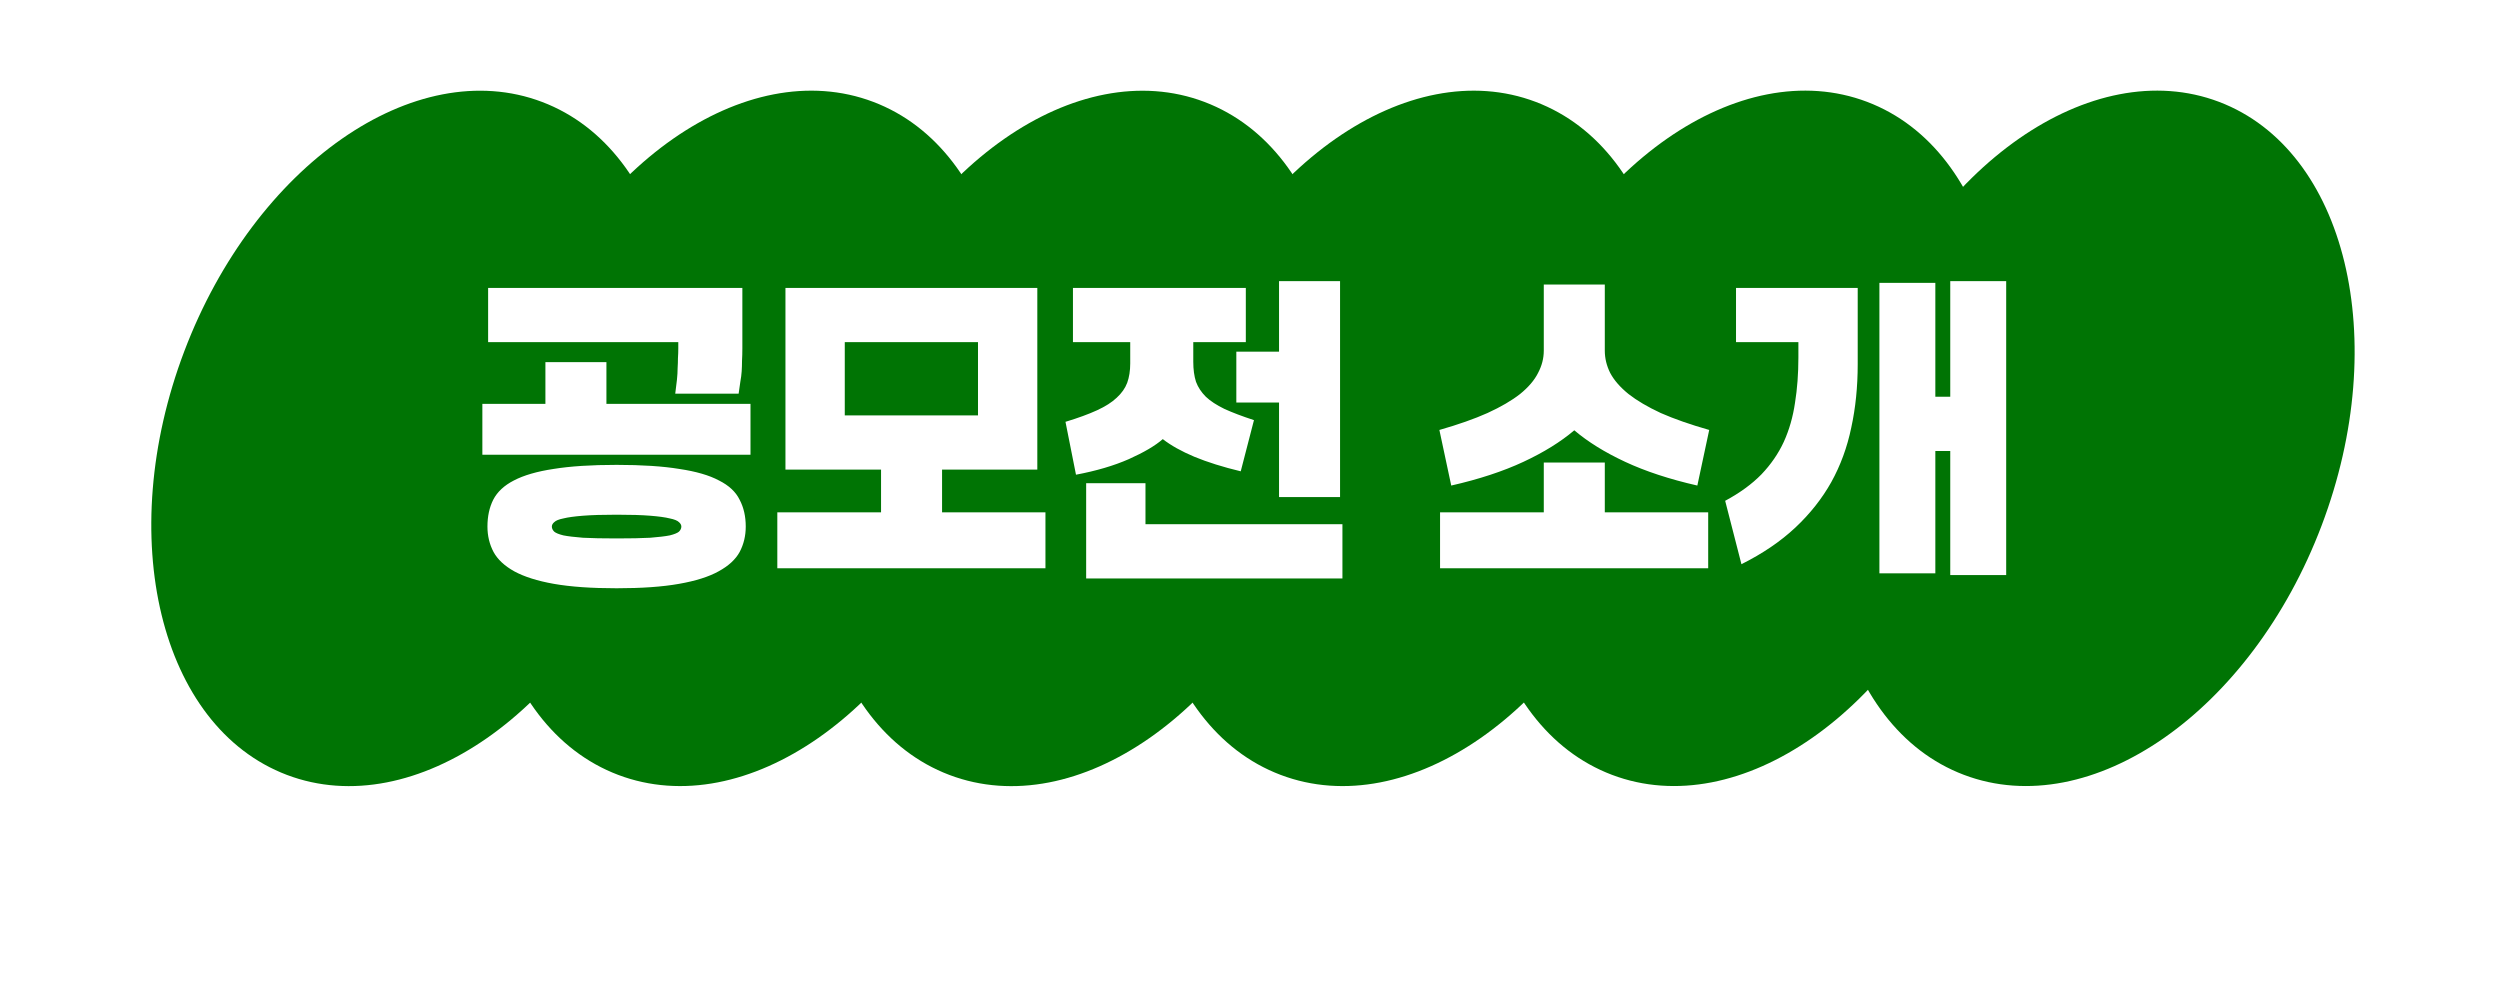
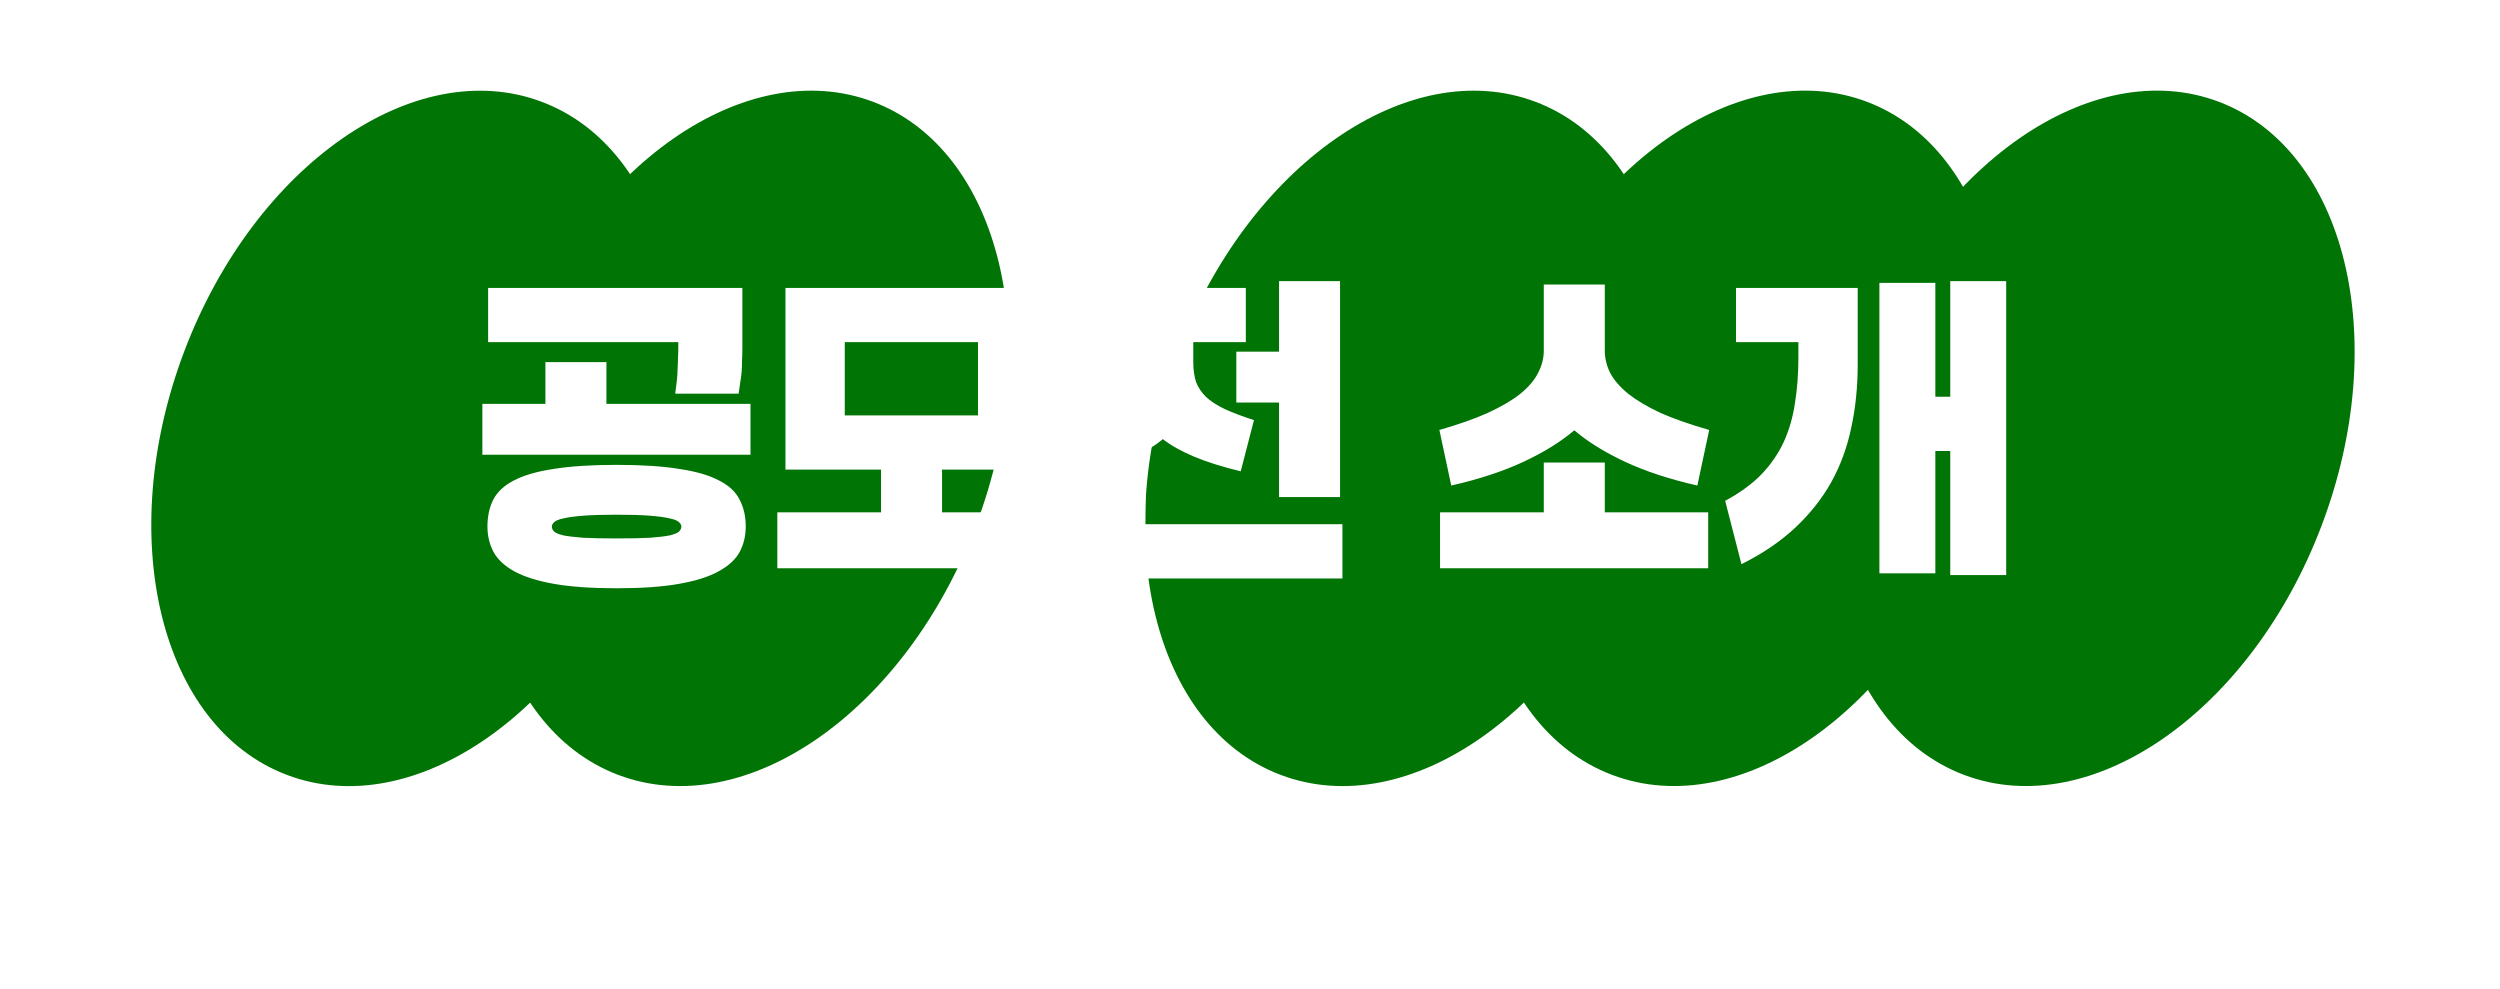
<svg xmlns="http://www.w3.org/2000/svg" width="177" height="70" viewBox="0 0 177 70" fill="none">
  <g filter="url(#filter0_d_189_216)">
    <path d="M45.642 37.217C50.629 24.059 47.377 10.627 38.377 7.216C29.377 3.804 18.038 11.705 13.05 24.863C8.063 38.02 11.315 51.452 20.315 54.864C29.315 58.275 40.654 50.374 45.642 37.217Z" fill="#007404" stroke="white" stroke-width="12" />
    <path d="M69.093 37.214C74.08 24.056 70.828 10.624 61.828 7.213C52.828 3.801 41.489 11.702 36.502 24.86C31.514 38.017 34.767 51.449 43.766 54.861C52.766 58.272 64.105 50.371 69.093 37.214Z" fill="#007404" stroke="white" stroke-width="12" />
-     <path d="M92.542 37.218C97.529 24.061 94.277 10.629 85.277 7.217C76.277 3.806 64.938 11.707 59.951 24.864C54.963 38.022 58.216 51.454 67.216 54.865C76.215 58.277 87.554 50.376 92.542 37.218Z" fill="#007404" stroke="white" stroke-width="12" />
-     <path d="M115.993 37.214C120.981 24.057 117.728 10.625 108.728 7.213C99.728 3.802 88.389 11.703 83.402 24.86C78.414 38.018 81.667 51.45 90.667 54.861C99.666 58.273 111.006 50.372 115.993 37.214Z" fill="#007404" stroke="white" stroke-width="12" />
    <path d="M139.454 37.211C144.442 24.054 141.189 10.622 132.189 7.21C123.189 3.799 111.85 11.7 106.863 24.857C101.875 38.015 105.128 51.447 114.128 54.858C123.127 58.27 134.466 50.369 139.454 37.211Z" fill="#007404" stroke="white" stroke-width="12" />
-     <path d="M164.37 37.211C169.358 24.054 166.105 10.622 157.105 7.21C148.105 3.799 136.766 11.7 131.779 24.857C126.791 38.015 130.044 51.447 139.044 54.858C148.043 58.27 159.382 50.369 164.37 37.211Z" fill="#007404" stroke="white" stroke-width="12" />
    <path d="M34.559 24.225V20.385H52.559V24.657C52.559 24.977 52.551 25.273 52.535 25.545C52.535 25.801 52.527 26.049 52.511 26.289C52.495 26.529 52.463 26.777 52.415 27.033C52.383 27.273 52.343 27.553 52.295 27.873H47.807C47.855 27.505 47.895 27.177 47.927 26.889C47.959 26.585 47.975 26.313 47.975 26.073C47.991 25.817 47.999 25.577 47.999 25.353C48.015 25.129 48.023 24.897 48.023 24.657V24.225H34.559ZM42.935 25.641V28.593H53.135V32.193H34.151V28.593H38.615V25.641H42.935ZM43.655 41.649C41.879 41.649 40.399 41.545 39.215 41.337C38.047 41.129 37.111 40.833 36.407 40.449C35.719 40.065 35.231 39.609 34.943 39.081C34.655 38.537 34.511 37.937 34.511 37.281C34.511 36.561 34.647 35.929 34.919 35.385C35.207 34.825 35.695 34.369 36.383 34.017C37.087 33.649 38.023 33.377 39.191 33.201C40.375 33.009 41.863 32.913 43.655 32.913C45.447 32.913 46.927 33.009 48.095 33.201C49.279 33.377 50.215 33.649 50.903 34.017C51.607 34.369 52.095 34.825 52.367 35.385C52.655 35.929 52.799 36.561 52.799 37.281C52.799 37.937 52.655 38.537 52.367 39.081C52.079 39.609 51.583 40.065 50.879 40.449C50.191 40.833 49.255 41.129 48.071 41.337C46.903 41.545 45.431 41.649 43.655 41.649ZM43.655 38.121C44.647 38.121 45.439 38.105 46.031 38.073C46.639 38.025 47.103 37.969 47.423 37.905C47.743 37.825 47.959 37.737 48.071 37.641C48.183 37.529 48.239 37.409 48.239 37.281C48.239 37.169 48.183 37.065 48.071 36.969C47.959 36.857 47.743 36.769 47.423 36.705C47.103 36.625 46.639 36.561 46.031 36.513C45.439 36.465 44.647 36.441 43.655 36.441C42.679 36.441 41.887 36.465 41.279 36.513C40.671 36.561 40.207 36.625 39.887 36.705C39.567 36.769 39.351 36.857 39.239 36.969C39.127 37.065 39.071 37.169 39.071 37.281C39.071 37.409 39.127 37.529 39.239 37.641C39.351 37.737 39.567 37.825 39.887 37.905C40.207 37.969 40.671 38.025 41.279 38.073C41.887 38.105 42.679 38.121 43.655 38.121ZM73.442 20.385V33.249H66.698V36.273H74.018V40.233H55.034V36.273H62.378V33.249H55.61V20.385H73.442ZM69.242 29.409V24.225H59.81V29.409H69.242ZM94.876 19.905V35.193H90.556V28.497H87.532V24.897H90.556V19.905H94.876ZM88.204 24.225H84.484V25.617C84.484 26.161 84.549 26.633 84.677 27.033C84.82 27.417 85.052 27.769 85.373 28.089C85.692 28.393 86.132 28.681 86.692 28.953C87.252 29.209 87.948 29.473 88.781 29.745L87.844 33.369C86.581 33.065 85.484 32.721 84.556 32.337C83.644 31.953 82.9 31.537 82.325 31.089C81.796 31.553 80.996 32.025 79.924 32.505C78.868 32.969 77.621 33.337 76.18 33.609L75.436 29.865C76.332 29.593 77.076 29.321 77.668 29.049C78.26 28.777 78.725 28.481 79.061 28.161C79.412 27.841 79.66 27.489 79.805 27.105C79.948 26.705 80.02 26.249 80.02 25.737V24.225H75.965V20.385H88.204V24.225ZM95.044 37.113V40.953H76.9V34.209H81.1V37.113H95.044ZM109.3 20.145H113.62V24.825C113.62 25.369 113.748 25.897 114.004 26.409C114.276 26.921 114.708 27.417 115.3 27.897C115.892 28.361 116.652 28.809 117.58 29.241C118.524 29.657 119.668 30.057 121.012 30.441L120.172 34.377C118.204 33.929 116.5 33.369 115.06 32.697C113.62 32.025 112.42 31.281 111.46 30.465C110.5 31.281 109.3 32.025 107.86 32.697C106.42 33.369 104.716 33.929 102.748 34.377L101.908 30.441C103.252 30.057 104.388 29.657 105.316 29.241C106.26 28.809 107.028 28.361 107.62 27.897C108.212 27.417 108.636 26.921 108.892 26.409C109.164 25.897 109.3 25.369 109.3 24.825V20.145ZM101.956 36.273H109.3V32.745H113.62V36.273H120.94V40.233H101.956V36.273ZM137.022 31.929V40.593H133.062V20.025H137.022V28.089H138.078V19.905H142.038V40.713H138.078V31.929H137.022ZM122.142 35.457C123.182 34.897 124.038 34.273 124.71 33.585C125.382 32.881 125.91 32.113 126.294 31.281C126.678 30.433 126.942 29.513 127.086 28.521C127.246 27.529 127.326 26.457 127.326 25.305V24.225H122.91V20.385H131.526V25.785C131.526 27.385 131.374 28.881 131.07 30.273C130.782 31.665 130.31 32.953 129.654 34.137C128.998 35.305 128.15 36.377 127.11 37.353C126.07 38.329 124.798 39.193 123.294 39.945L122.142 35.457Z" fill="white" />
    <path d="M34.559 24.225H28.559V30.225H34.559V24.225ZM34.559 20.385V14.385H28.559V20.385H34.559ZM52.559 20.385H58.559V14.385H52.559V20.385ZM52.535 25.545L46.545 25.193L46.535 25.369V25.545H52.535ZM52.511 26.289L46.524 25.89L46.524 25.89L52.511 26.289ZM52.415 27.033L46.518 25.927L46.488 26.083L46.468 26.24L52.415 27.033ZM52.295 27.873V33.873H57.462L58.228 28.763L52.295 27.873ZM47.807 27.873L41.857 27.097L40.973 33.873H47.807V27.873ZM47.927 26.889L53.89 27.552L53.892 27.535L53.894 27.517L47.927 26.889ZM47.975 26.073L41.986 25.699L41.975 25.886V26.073H47.975ZM47.999 25.353L42.014 24.926L41.999 25.139V25.353H47.999ZM48.023 24.225H54.023V18.225H48.023V24.225ZM42.935 25.641H48.935V19.641H42.935V25.641ZM42.935 28.593H36.935V34.593H42.935V28.593ZM53.135 28.593H59.135V22.593H53.135V28.593ZM53.135 32.193V38.193H59.135V32.193H53.135ZM34.151 32.193H28.151V38.193H34.151V32.193ZM34.151 28.593V22.593H28.151V28.593H34.151ZM38.615 28.593V34.593H44.615V28.593H38.615ZM38.615 25.641V19.641H32.615V25.641H38.615ZM39.215 41.337L38.163 47.244L38.177 47.247L39.215 41.337ZM36.407 40.449L33.483 45.688L33.508 45.703L33.534 45.717L36.407 40.449ZM34.943 39.081L29.64 41.889L29.658 41.922L29.675 41.954L34.943 39.081ZM34.919 35.385L29.583 32.641L29.567 32.672L29.552 32.702L34.919 35.385ZM36.383 34.017L39.116 39.359L39.139 39.347L39.162 39.335L36.383 34.017ZM39.191 33.201L40.085 39.134L40.118 39.129L40.151 39.124L39.191 33.201ZM48.095 33.201L47.122 39.122L47.167 39.129L47.213 39.136L48.095 33.201ZM50.903 34.017L48.073 39.308L48.146 39.347L48.22 39.384L50.903 34.017ZM52.367 35.385L46.97 38.007L47.015 38.1L47.064 38.193L52.367 35.385ZM52.367 39.081L57.634 41.954L57.652 41.922L57.67 41.889L52.367 39.081ZM50.879 40.449L48.006 35.182L47.98 35.196L47.955 35.21L50.879 40.449ZM48.071 41.337L47.033 35.428L47.019 35.43L48.071 41.337ZM46.031 38.073L46.355 44.065L46.429 44.06L46.503 44.055L46.031 38.073ZM47.423 37.905L48.599 43.789L48.739 43.761L48.878 43.726L47.423 37.905ZM48.071 37.641L51.976 42.197L52.151 42.047L52.313 41.884L48.071 37.641ZM48.071 36.969L43.828 41.212L43.991 41.375L44.166 41.525L48.071 36.969ZM47.423 36.705L45.968 42.526L46.106 42.561L46.246 42.589L47.423 36.705ZM46.031 36.513L45.546 42.494L45.559 42.495L46.031 36.513ZM41.279 36.513L41.751 42.495L41.751 42.495L41.279 36.513ZM39.887 36.705L41.063 42.589L41.203 42.561L41.342 42.526L39.887 36.705ZM39.239 36.969L43.144 41.525L43.319 41.375L43.481 41.212L39.239 36.969ZM39.239 37.641L34.996 41.884L35.159 42.047L35.334 42.197L39.239 37.641ZM39.887 37.905L38.432 43.726L38.57 43.761L38.71 43.789L39.887 37.905ZM41.279 38.073L40.807 44.055L40.885 44.061L40.964 44.065L41.279 38.073ZM34.559 24.225H40.559V20.385H34.559H28.559V24.225H34.559ZM34.559 20.385V26.385H52.559V20.385V14.385H34.559V20.385ZM52.559 20.385H46.559V24.657H52.559H58.559V20.385H52.559ZM52.559 24.657H46.559C46.559 24.879 46.553 25.056 46.545 25.193L52.535 25.545L58.525 25.898C58.548 25.49 58.559 25.075 58.559 24.657H52.559ZM52.535 25.545H46.535C46.535 25.677 46.531 25.791 46.524 25.89L52.511 26.289L58.498 26.688C58.523 26.307 58.535 25.926 58.535 25.545H52.535ZM52.511 26.289L46.524 25.89C46.525 25.875 46.525 25.886 46.518 25.927L52.415 27.033L58.312 28.139C58.4 27.668 58.465 27.184 58.498 26.688L52.511 26.289ZM52.415 27.033L46.468 26.24C46.441 26.439 46.406 26.686 46.361 26.983L52.295 27.873L58.228 28.763C58.28 28.421 58.325 28.107 58.362 27.826L52.415 27.033ZM52.295 27.873V21.873H47.807V27.873V33.873H52.295V27.873ZM47.807 27.873L53.756 28.649C53.808 28.253 53.853 27.886 53.89 27.552L47.927 26.889L41.964 26.227C41.937 26.468 41.902 26.757 41.857 27.097L47.807 27.873ZM47.927 26.889L53.894 27.517C53.942 27.058 53.975 26.571 53.975 26.073H47.975H41.975C41.975 26.061 41.975 26.071 41.973 26.105C41.971 26.139 41.967 26.19 41.96 26.261L47.927 26.889ZM47.975 26.073L53.963 26.448C53.986 26.084 53.999 25.718 53.999 25.353H47.999H41.999C41.999 25.436 41.996 25.55 41.986 25.699L47.975 26.073ZM47.999 25.353L53.984 25.781C54.01 25.405 54.023 25.03 54.023 24.657H48.023H42.023C42.023 24.764 42.019 24.853 42.014 24.926L47.999 25.353ZM48.023 24.657H54.023V24.225H48.023H42.023V24.657H48.023ZM48.023 24.225V18.225H34.559V24.225V30.225H48.023V24.225ZM42.935 25.641H36.935V28.593H42.935H48.935V25.641H42.935ZM42.935 28.593V34.593H53.135V28.593V22.593H42.935V28.593ZM53.135 28.593H47.135V32.193H53.135H59.135V28.593H53.135ZM53.135 32.193V26.193H34.151V32.193V38.193H53.135V32.193ZM34.151 32.193H40.151V28.593H34.151H28.151V32.193H34.151ZM34.151 28.593V34.593H38.615V28.593V22.593H34.151V28.593ZM38.615 28.593H44.615V25.641H38.615H32.615V28.593H38.615ZM38.615 25.641V31.641H42.935V25.641V19.641H38.615V25.641ZM43.655 41.649V35.649C42.079 35.649 40.974 35.554 40.253 35.428L39.215 41.337L38.177 47.247C39.824 47.536 41.679 47.649 43.655 47.649V41.649ZM39.215 41.337L40.267 35.43C39.888 35.363 39.621 35.294 39.446 35.239C39.268 35.182 39.227 35.153 39.28 35.182L36.407 40.449L33.534 45.717C35.009 46.521 36.633 46.972 38.163 47.244L39.215 41.337ZM36.407 40.449L39.331 35.21C39.331 35.21 39.812 35.478 40.21 36.208L34.943 39.081L29.675 41.954C30.65 43.74 32.107 44.92 33.483 45.688L36.407 40.449ZM34.943 39.081L40.246 36.274C40.446 36.651 40.511 37.025 40.511 37.281H34.511H28.511C28.511 38.85 28.864 40.423 29.64 41.889L34.943 39.081ZM34.511 37.281H40.511C40.511 37.322 40.5 37.639 40.285 38.069L34.919 35.385L29.552 32.702C28.794 34.219 28.511 35.8 28.511 37.281H34.511ZM34.919 35.385L40.255 38.129C39.848 38.919 39.288 39.271 39.116 39.359L36.383 34.017L33.65 28.676C32.102 29.468 30.565 30.731 29.583 32.641L34.919 35.385ZM36.383 34.017L39.162 39.335C39.093 39.371 39.119 39.348 39.287 39.299C39.452 39.251 39.711 39.191 40.085 39.134L39.191 33.201L38.297 27.268C36.759 27.5 35.11 27.912 33.603 28.7L36.383 34.017ZM39.191 33.201L40.151 39.124C40.904 39.002 42.044 38.913 43.655 38.913V32.913V26.913C41.682 26.913 39.846 27.017 38.23 27.279L39.191 33.201ZM43.655 32.913V38.913C45.269 38.913 46.394 39.002 47.122 39.122L48.095 33.201L49.068 27.281C47.46 27.016 45.625 26.913 43.655 26.913V32.913ZM48.095 33.201L47.213 39.136C47.595 39.193 47.853 39.253 48.011 39.299C48.172 39.346 48.174 39.362 48.073 39.308L50.903 34.017L53.733 28.727C52.203 27.908 50.518 27.495 48.977 27.266L48.095 33.201ZM50.903 34.017L48.22 39.384C48.058 39.303 47.413 38.919 46.97 38.007L52.367 35.385L57.764 32.764C56.777 30.731 55.156 29.435 53.586 28.651L50.903 34.017ZM52.367 35.385L47.064 38.193C46.822 37.736 46.799 37.373 46.799 37.281H52.799H58.799C58.799 35.749 58.487 34.123 57.67 32.578L52.367 35.385ZM52.799 37.281H46.799C46.799 37.025 46.864 36.651 47.064 36.274L52.367 39.081L57.67 41.889C58.446 40.423 58.799 38.85 58.799 37.281H52.799ZM52.367 39.081L47.099 36.208C47.306 35.83 47.54 35.566 47.718 35.402C47.806 35.322 47.878 35.267 47.927 35.232C47.976 35.198 48.004 35.183 48.006 35.182L50.879 40.449L53.752 45.717C55.138 44.961 56.639 43.779 57.634 41.954L52.367 39.081ZM50.879 40.449L47.955 35.21C48.039 35.163 48.023 35.184 47.852 35.239C47.685 35.291 47.419 35.36 47.033 35.428L48.071 41.337L49.109 47.247C50.644 46.977 52.305 46.525 53.803 45.688L50.879 40.449ZM48.071 41.337L47.019 35.43C46.323 35.554 45.233 35.649 43.655 35.649V41.649V47.649C45.628 47.649 47.482 47.536 49.123 47.244L48.071 41.337ZM43.655 38.121V44.121C44.694 44.121 45.607 44.105 46.355 44.065L46.031 38.073L45.707 32.082C45.27 32.106 44.6 32.121 43.655 32.121V38.121ZM46.031 38.073L46.503 44.055C47.182 44.001 47.927 43.923 48.599 43.789L47.423 37.905L46.246 32.022C46.287 32.014 46.254 32.022 46.116 32.038C45.986 32.054 45.803 32.072 45.559 32.092L46.031 38.073ZM47.423 37.905L48.878 43.726C49.249 43.633 50.703 43.288 51.976 42.197L48.071 37.641L44.166 33.086C44.507 32.794 44.817 32.599 45.032 32.479C45.252 32.355 45.437 32.273 45.561 32.223C45.799 32.126 45.955 32.087 45.968 32.084L47.423 37.905ZM48.071 37.641L52.313 41.884C53.268 40.93 54.239 39.361 54.239 37.281H48.239H42.239C42.239 35.458 43.098 34.129 43.828 33.399L48.071 37.641ZM48.239 37.281H54.239C54.239 34.902 52.969 33.265 51.976 32.414L48.071 36.969L44.166 41.525C43.397 40.865 42.239 39.436 42.239 37.281H48.239ZM48.071 36.969L52.313 32.727C50.854 31.267 49.078 30.918 48.599 30.822L47.423 36.705L46.246 42.589C46.169 42.573 45.912 42.519 45.561 42.376C45.248 42.248 44.539 41.923 43.828 41.212L48.071 36.969ZM47.423 36.705L48.878 30.884C48.071 30.683 47.215 30.588 46.503 30.532L46.031 36.513L45.559 42.495C45.779 42.512 45.927 42.529 46.015 42.541C46.057 42.547 46.075 42.55 46.072 42.55C46.07 42.549 46.033 42.542 45.968 42.526L47.423 36.705ZM46.031 36.513L46.516 30.533C45.691 30.466 44.717 30.441 43.655 30.441V36.441V42.441C44.577 42.441 45.186 42.464 45.546 42.494L46.031 36.513ZM43.655 36.441V30.441C42.602 30.441 41.636 30.466 40.807 30.532L41.279 36.513L41.751 42.495C42.138 42.464 42.755 42.441 43.655 42.441V36.441ZM41.279 36.513L40.807 30.532C40.095 30.588 39.239 30.683 38.432 30.884L39.887 36.705L41.342 42.526C41.277 42.542 41.24 42.549 41.238 42.55C41.234 42.55 41.252 42.547 41.295 42.541C41.383 42.529 41.531 42.512 41.751 42.495L41.279 36.513ZM39.887 36.705L38.71 30.822C38.231 30.918 36.456 31.267 34.996 32.727L39.239 36.969L43.481 41.212C42.771 41.923 42.062 42.248 41.749 42.376C41.398 42.519 41.141 42.573 41.063 42.589L39.887 36.705ZM39.239 36.969L35.334 32.414C34.341 33.265 33.071 34.902 33.071 37.281H39.071H45.071C45.071 39.436 43.913 40.865 43.144 41.525L39.239 36.969ZM39.071 37.281H33.071C33.071 39.361 34.042 40.93 34.996 41.884L39.239 37.641L43.481 33.399C44.212 34.129 45.071 35.458 45.071 37.281H39.071ZM39.239 37.641L35.334 42.197C36.607 43.288 38.061 43.633 38.432 43.726L39.887 37.905L41.342 32.084C41.355 32.087 41.511 32.126 41.749 32.223C41.873 32.273 42.058 32.355 42.278 32.479C42.492 32.599 42.803 32.794 43.144 33.086L39.239 37.641ZM39.887 37.905L38.71 43.789C39.383 43.923 40.127 44.001 40.807 44.055L41.279 38.073L41.751 32.092C41.506 32.072 41.323 32.054 41.194 32.038C41.056 32.022 41.023 32.014 41.063 32.022L39.887 37.905ZM41.279 38.073L40.964 44.065C41.72 44.105 42.628 44.121 43.655 44.121V38.121V32.121C42.73 32.121 42.054 32.106 41.594 32.081L41.279 38.073ZM73.442 20.385H79.442V14.385H73.442V20.385ZM73.442 33.249V39.249H79.442V33.249H73.442ZM66.698 33.249V27.249H60.698V33.249H66.698ZM66.698 36.273H60.698V42.273H66.698V36.273ZM74.018 36.273H80.018V30.273H74.018V36.273ZM74.018 40.233V46.233H80.018V40.233H74.018ZM55.034 40.233H49.034V46.233H55.034V40.233ZM55.034 36.273V30.273H49.034V36.273H55.034ZM62.378 36.273V42.273H68.378V36.273H62.378ZM62.378 33.249H68.378V27.249H62.378V33.249ZM55.61 33.249H49.61V39.249H55.61V33.249ZM55.61 20.385V14.385H49.61V20.385H55.61ZM69.242 29.409V35.409H75.242V29.409H69.242ZM69.242 24.225H75.242V18.225H69.242V24.225ZM59.81 24.225V18.225H53.81V24.225H59.81ZM59.81 29.409H53.81V35.409H59.81V29.409ZM73.442 20.385H67.442V33.249H73.442H79.442V20.385H73.442ZM73.442 33.249V27.249H66.698V33.249V39.249H73.442V33.249ZM66.698 33.249H60.698V36.273H66.698H72.698V33.249H66.698ZM66.698 36.273V42.273H74.018V36.273V30.273H66.698V36.273ZM74.018 36.273H68.018V40.233H74.018H80.018V36.273H74.018ZM74.018 40.233V34.233H55.034V40.233V46.233H74.018V40.233ZM55.034 40.233H61.034V36.273H55.034H49.034V40.233H55.034ZM55.034 36.273V42.273H62.378V36.273V30.273H55.034V36.273ZM62.378 36.273H68.378V33.249H62.378H56.378V36.273H62.378ZM62.378 33.249V27.249H55.61V33.249V39.249H62.378V33.249ZM55.61 33.249H61.61V20.385H55.61H49.61V33.249H55.61ZM55.61 20.385V26.385H73.442V20.385V14.385H55.61V20.385ZM69.242 29.409H75.242V24.225H69.242H63.242V29.409H69.242ZM69.242 24.225V18.225H59.81V24.225V30.225H69.242V24.225ZM59.81 24.225H53.81V29.409H59.81H65.81V24.225H59.81ZM59.81 29.409V35.409H69.242V29.409V23.409H59.81V29.409ZM94.876 19.905H100.876V13.905H94.876V19.905ZM94.876 35.193V41.193H100.876V35.193H94.876ZM90.556 35.193H84.556V41.193H90.556V35.193ZM90.556 28.497H96.556V22.497H90.556V28.497ZM87.532 28.497H81.532V34.497H87.532V28.497ZM87.532 24.897V18.897H81.532V24.897H87.532ZM90.556 24.897V30.897H96.556V24.897H90.556ZM90.556 19.905V13.905H84.556V19.905H90.556ZM88.204 24.225V30.225H94.204V24.225H88.204ZM84.484 24.225V18.225H78.484V24.225H84.484ZM84.677 27.033L78.962 28.862L79.007 29.002L79.058 29.14L84.677 27.033ZM85.373 28.089L81.13 32.332L81.184 32.386L81.24 32.439L85.373 28.089ZM86.692 28.953L84.071 34.35L84.134 34.381L84.198 34.41L86.692 28.953ZM88.781 29.745L94.59 31.246L95.998 25.792L90.645 24.042L88.781 29.745ZM87.844 33.369L86.441 39.203L92.178 40.583L93.654 34.87L87.844 33.369ZM84.556 32.337L82.228 37.867L82.245 37.874L82.262 37.881L84.556 32.337ZM82.325 31.089L86.008 26.353L82.091 23.307L78.364 26.582L82.325 31.089ZM79.924 32.505L82.338 37.998L82.357 37.99L82.376 37.981L79.924 32.505ZM76.18 33.609L70.296 34.779L71.454 40.608L77.294 39.505L76.18 33.609ZM75.436 29.865L73.694 24.124L68.492 25.703L69.552 31.035L75.436 29.865ZM77.668 29.049L80.174 34.501L80.174 34.501L77.668 29.049ZM79.061 28.161L75.024 23.722L74.973 23.768L74.922 23.816L79.061 28.161ZM79.805 27.105L85.422 29.212L85.436 29.175L85.45 29.137L79.805 27.105ZM80.02 24.225H86.02V18.225H80.02V24.225ZM75.965 24.225H69.965V30.225H75.965V24.225ZM75.965 20.385V14.385H69.965V20.385H75.965ZM88.204 20.385H94.204V14.385H88.204V20.385ZM95.044 37.113H101.044V31.113H95.044V37.113ZM95.044 40.953V46.953H101.044V40.953H95.044ZM76.9 40.953H70.9V46.953H76.9V40.953ZM76.9 34.209V28.209H70.9V34.209H76.9ZM81.1 34.209H87.1V28.209H81.1V34.209ZM81.1 37.113H75.1V43.113H81.1V37.113ZM94.876 19.905H88.876V35.193H94.876H100.876V19.905H94.876ZM94.876 35.193V29.193H90.556V35.193V41.193H94.876V35.193ZM90.556 35.193H96.556V28.497H90.556H84.556V35.193H90.556ZM90.556 28.497V22.497H87.532V28.497V34.497H90.556V28.497ZM87.532 28.497H93.532V24.897H87.532H81.532V28.497H87.532ZM87.532 24.897V30.897H90.556V24.897V18.897H87.532V24.897ZM90.556 24.897H96.556V19.905H90.556H84.556V24.897H90.556ZM90.556 19.905V25.905H94.876V19.905V13.905H90.556V19.905ZM88.204 24.225V18.225H84.484V24.225V30.225H88.204V24.225ZM84.484 24.225H78.484V25.617H84.484H90.484V24.225H84.484ZM84.484 25.617H78.484C78.484 26.609 78.598 27.726 78.962 28.862L84.677 27.033L90.391 25.205C90.447 25.379 90.469 25.507 90.478 25.573C90.487 25.639 90.484 25.657 90.484 25.617H84.484ZM84.677 27.033L79.058 29.14C79.533 30.406 80.267 31.469 81.13 32.332L85.373 28.089L89.615 23.847C89.838 24.069 90.108 24.429 90.294 24.927L84.677 27.033ZM85.373 28.089L81.24 32.439C82.149 33.302 83.165 33.91 84.071 34.35L86.692 28.953L89.314 23.556C89.223 23.512 89.201 23.495 89.228 23.513C89.255 23.53 89.36 23.601 89.505 23.739L85.373 28.089ZM86.692 28.953L84.198 34.41C85.029 34.79 85.951 35.133 86.916 35.448L88.781 29.745L90.645 24.042C89.946 23.814 89.476 23.629 89.187 23.496L86.692 28.953ZM88.781 29.745L82.971 28.245L82.035 31.869L87.844 33.369L93.654 34.87L94.59 31.246L88.781 29.745ZM87.844 33.369L89.248 27.536C88.204 27.285 87.42 27.029 86.851 26.793L84.556 32.337L82.262 37.881C83.549 38.414 84.957 38.846 86.441 39.203L87.844 33.369ZM84.556 32.337L86.885 26.807C86.298 26.56 86.052 26.387 86.008 26.353L82.325 31.089L78.641 35.825C79.749 36.688 80.991 37.346 82.228 37.867L84.556 32.337ZM82.325 31.089L78.364 26.582C78.456 26.502 78.452 26.522 78.28 26.624C78.115 26.721 77.855 26.858 77.472 27.029L79.924 32.505L82.376 37.981C83.682 37.397 85.104 36.634 86.285 35.596L82.325 31.089ZM79.924 32.505L77.511 27.012C76.966 27.252 76.174 27.504 75.067 27.713L76.18 33.609L77.294 39.505C79.067 39.17 80.771 38.687 82.338 37.998L79.924 32.505ZM76.18 33.609L82.065 32.44L81.321 28.696L75.436 29.865L69.552 31.035L70.296 34.779L76.18 33.609ZM75.436 29.865L77.179 35.606C78.234 35.286 79.253 34.924 80.174 34.501L77.668 29.049L75.163 23.597C74.9 23.718 74.431 23.9 73.694 24.124L75.436 29.865ZM77.668 29.049L80.174 34.501C81.143 34.056 82.232 33.426 83.198 32.506L79.061 28.161L74.922 23.816C75.081 23.666 75.198 23.588 75.234 23.565C75.27 23.541 75.254 23.556 75.163 23.597L77.668 29.049ZM79.061 28.161L83.097 32.601C84.041 31.743 84.894 30.621 85.422 29.212L79.805 27.105L74.186 24.998C74.427 24.358 74.784 23.94 75.024 23.722L79.061 28.161ZM79.805 27.105L85.45 29.137C85.871 27.968 86.02 26.805 86.02 25.737H80.02H74.02C74.02 25.694 74.026 25.443 74.159 25.073L79.805 27.105ZM80.02 25.737H86.02V24.225H80.02H74.02V25.737H80.02ZM80.02 24.225V18.225H75.965V24.225V30.225H80.02V24.225ZM75.965 24.225H81.965V20.385H75.965H69.965V24.225H75.965ZM75.965 20.385V26.385H88.204V20.385V14.385H75.965V20.385ZM88.204 20.385H82.204V24.225H88.204H94.204V20.385H88.204ZM95.044 37.113H89.044V40.953H95.044H101.044V37.113H95.044ZM95.044 40.953V34.953H76.9V40.953V46.953H95.044V40.953ZM76.9 40.953H82.9V34.209H76.9H70.9V40.953H76.9ZM76.9 34.209V40.209H81.1V34.209V28.209H76.9V34.209ZM81.1 34.209H75.1V37.113H81.1H87.1V34.209H81.1ZM81.1 37.113V43.113H95.044V37.113V31.113H81.1V37.113ZM109.3 20.145V14.145H103.3V20.145H109.3ZM113.62 20.145H119.62V14.145H113.62V20.145ZM114.004 26.409L108.637 29.093L108.67 29.159L108.705 29.224L114.004 26.409ZM115.3 27.897L111.521 32.558L111.559 32.589L111.598 32.62L115.3 27.897ZM117.58 29.241L115.047 34.681L115.103 34.707L115.16 34.732L117.58 29.241ZM121.012 30.441L126.879 31.694L128.049 26.212L122.66 24.672L121.012 30.441ZM120.172 34.377L118.84 40.228L124.77 41.578L126.039 35.63L120.172 34.377ZM115.06 32.697L117.597 27.26L117.597 27.26L115.06 32.697ZM111.46 30.465L115.345 25.894L111.46 22.591L107.574 25.894L111.46 30.465ZM107.86 32.697L105.322 27.26L105.322 27.26L107.86 32.697ZM102.748 34.377L96.88 35.63L98.149 41.578L104.079 40.228L102.748 34.377ZM101.908 30.441L100.259 24.672L94.87 26.212L96.04 31.694L101.908 30.441ZM105.316 29.241L107.77 34.716L107.791 34.707L107.812 34.697L105.316 29.241ZM107.62 27.897L111.321 32.62L111.36 32.589L111.398 32.558L107.62 27.897ZM108.892 26.409L103.593 23.594L103.558 23.66L103.525 23.726L108.892 26.409ZM101.956 36.273V30.273H95.956V36.273H101.956ZM109.3 36.273V42.273H115.3V36.273H109.3ZM109.3 32.745V26.745H103.3V32.745H109.3ZM113.62 32.745H119.62V26.745H113.62V32.745ZM113.62 36.273H107.62V42.273H113.62V36.273ZM120.94 36.273H126.94V30.273H120.94V36.273ZM120.94 40.233V46.233H126.94V40.233H120.94ZM101.956 40.233H95.956V46.233H101.956V40.233ZM109.3 20.145V26.145H113.62V20.145V14.145H109.3V20.145ZM113.62 20.145H107.62V24.825H113.62H119.62V20.145H113.62ZM113.62 24.825H107.62C107.62 26.349 107.987 27.792 108.637 29.093L114.004 26.409L119.37 23.726C119.508 24.002 119.62 24.389 119.62 24.825H113.62ZM114.004 26.409L108.705 29.224C109.453 30.633 110.49 31.722 111.521 32.558L115.3 27.897L119.078 23.237C119.01 23.181 119.012 23.174 119.056 23.224C119.101 23.276 119.197 23.397 119.302 23.594L114.004 26.409ZM115.3 27.897L111.598 32.62C112.654 33.447 113.842 34.12 115.047 34.681L117.58 29.241L120.112 23.802C119.461 23.499 119.129 23.275 119.001 23.175L115.3 27.897ZM117.58 29.241L115.16 34.732C116.424 35.289 117.842 35.776 119.363 36.21L121.012 30.441L122.66 24.672C121.493 24.339 120.623 24.026 119.999 23.751L117.58 29.241ZM121.012 30.441L115.144 29.189L114.304 33.125L120.172 34.377L126.039 35.63L126.879 31.694L121.012 30.441ZM120.172 34.377L121.503 28.527C119.845 28.149 118.564 27.711 117.597 27.26L115.06 32.697L112.522 38.134C114.435 39.027 116.562 39.709 118.84 40.228L120.172 34.377ZM115.06 32.697L117.597 27.26C116.523 26.759 115.806 26.285 115.345 25.894L111.46 30.465L107.574 35.037C109.033 36.277 110.716 37.292 112.522 38.134L115.06 32.697ZM111.46 30.465L107.574 25.894C107.113 26.285 106.396 26.759 105.322 27.26L107.86 32.697L110.397 38.134C112.203 37.292 113.886 36.277 115.345 35.037L111.46 30.465ZM107.86 32.697L105.322 27.26C104.355 27.711 103.074 28.149 101.416 28.527L102.748 34.377L104.079 40.228C106.357 39.709 108.484 39.027 110.397 38.134L107.86 32.697ZM102.748 34.377L108.615 33.125L107.775 29.189L101.908 30.441L96.04 31.694L96.88 35.63L102.748 34.377ZM101.908 30.441L103.556 36.21C105.081 35.775 106.504 35.284 107.77 34.716L105.316 29.241L102.861 23.766C102.271 24.031 101.422 24.34 100.259 24.672L101.908 30.441ZM105.316 29.241L107.812 34.697C109.036 34.137 110.247 33.461 111.321 32.62L107.62 27.897L103.918 23.175C103.808 23.262 103.483 23.481 102.819 23.785L105.316 29.241ZM107.62 27.897L111.398 32.558C112.445 31.709 113.515 30.578 114.258 29.093L108.892 26.409L103.525 23.726C103.643 23.49 103.759 23.339 103.821 23.267C103.881 23.196 103.899 23.189 103.841 23.237L107.62 27.897ZM108.892 26.409L114.19 29.224C114.892 27.904 115.3 26.415 115.3 24.825H109.3H103.3C103.3 24.323 103.435 23.89 103.593 23.594L108.892 26.409ZM109.3 24.825H115.3V20.145H109.3H103.3V24.825H109.3ZM101.956 36.273V42.273H109.3V36.273V30.273H101.956V36.273ZM109.3 36.273H115.3V32.745H109.3H103.3V36.273H109.3ZM109.3 32.745V38.745H113.62V32.745V26.745H109.3V32.745ZM113.62 32.745H107.62V36.273H113.62H119.62V32.745H113.62ZM113.62 36.273V42.273H120.94V36.273V30.273H113.62V36.273ZM120.94 36.273H114.94V40.233H120.94H126.94V36.273H120.94ZM120.94 40.233V34.233H101.956V40.233V46.233H120.94V40.233ZM101.956 40.233H107.956V36.273H101.956H95.956V40.233H101.956ZM137.022 31.929V25.929H131.022V31.929H137.022ZM137.022 40.593V46.593H143.022V40.593H137.022ZM133.062 40.593H127.062V46.593H133.062V40.593ZM133.062 20.025V14.025H127.062V20.025H133.062ZM137.022 20.025H143.022V14.025H137.022V20.025ZM137.022 28.089H131.022V34.089H137.022V28.089ZM138.078 28.089V34.089H144.078V28.089H138.078ZM138.078 19.905V13.905H132.078V19.905H138.078ZM142.038 19.905H148.038V13.905H142.038V19.905ZM142.038 40.713V46.713H148.038V40.713H142.038ZM138.078 40.713H132.078V46.713H138.078V40.713ZM138.078 31.929H144.078V25.929H138.078V31.929ZM122.142 35.457L119.298 30.174L115.163 32.401L116.331 36.949L122.142 35.457ZM124.71 33.585L129.003 37.778L129.027 37.753L129.05 37.728L124.71 33.585ZM126.294 31.281L131.742 33.796L131.751 33.776L131.76 33.756L126.294 31.281ZM127.086 28.521L121.163 27.566L121.155 27.613L121.149 27.659L127.086 28.521ZM127.326 24.225H133.326V18.225H127.326V24.225ZM122.91 24.225H116.91V30.225H122.91V24.225ZM122.91 20.385V14.385H116.91V20.385H122.91ZM131.526 20.385H137.526V14.385H131.526V20.385ZM131.07 30.273L125.209 28.993L125.201 29.025L125.195 29.058L131.07 30.273ZM129.654 34.137L134.886 37.075L134.894 37.06L134.903 37.045L129.654 34.137ZM123.294 39.945L117.483 41.437L119.33 48.635L125.978 45.312L123.294 39.945ZM137.022 31.929H131.022V40.593H137.022H143.022V31.929H137.022ZM137.022 40.593V34.593H133.062V40.593V46.593H137.022V40.593ZM133.062 40.593H139.062V20.025H133.062H127.062V40.593H133.062ZM133.062 20.025V26.025H137.022V20.025V14.025H133.062V20.025ZM137.022 20.025H131.022V28.089H137.022H143.022V20.025H137.022ZM137.022 28.089V34.089H138.078V28.089V22.089H137.022V28.089ZM138.078 28.089H144.078V19.905H138.078H132.078V28.089H138.078ZM138.078 19.905V25.905H142.038V19.905V13.905H138.078V19.905ZM142.038 19.905H136.038V40.713H142.038H148.038V19.905H142.038ZM142.038 40.713V34.713H138.078V40.713V46.713H142.038V40.713ZM138.078 40.713H144.078V31.929H138.078H132.078V40.713H138.078ZM138.078 31.929V25.929H137.022V31.929V37.929H138.078V31.929ZM122.142 35.457L124.987 40.74C126.445 39.955 127.822 38.986 129.003 37.778L124.71 33.585L120.418 29.393C120.255 29.56 119.92 29.839 119.298 30.174L122.142 35.457ZM124.71 33.585L129.05 37.728C130.15 36.576 131.064 35.264 131.742 33.796L126.294 31.281L120.847 28.767C120.756 28.962 120.614 29.187 120.37 29.442L124.71 33.585ZM126.294 31.281L131.76 33.756C132.393 32.358 132.805 30.89 133.024 29.383L127.086 28.521L121.149 27.659C121.079 28.137 120.963 28.509 120.829 28.806L126.294 31.281ZM127.086 28.521L133.01 29.477C133.227 28.127 133.326 26.732 133.326 25.305H127.326H121.326C121.326 26.183 121.265 26.932 121.163 27.566L127.086 28.521ZM127.326 25.305H133.326V24.225H127.326H121.326V25.305H127.326ZM127.326 24.225V18.225H122.91V24.225V30.225H127.326V24.225ZM122.91 24.225H128.91V20.385H122.91H116.91V24.225H122.91ZM122.91 20.385V26.385H131.526V20.385V14.385H122.91V20.385ZM131.526 20.385H125.526V25.785H131.526H137.526V20.385H131.526ZM131.526 25.785H125.526C125.526 27.006 125.41 28.069 125.209 28.993L131.07 30.273L136.932 31.553C137.338 29.693 137.526 27.764 137.526 25.785H131.526ZM131.07 30.273L125.195 29.058C125.023 29.887 124.754 30.601 124.406 31.229L129.654 34.137L134.903 37.045C135.866 35.306 136.542 33.444 136.946 31.489L131.07 30.273ZM129.654 34.137L124.423 31.199C124.085 31.8 123.627 32.394 123.004 32.978L127.11 37.353L131.216 41.728C132.674 40.361 133.911 38.81 134.886 37.075L129.654 34.137ZM127.11 37.353L123.004 32.978C122.456 33.493 121.686 34.041 120.611 34.579L123.294 39.945L125.978 45.312C127.911 44.345 129.685 43.166 131.216 41.728L127.11 37.353ZM123.294 39.945L129.106 38.453L127.954 33.965L122.142 35.457L116.331 36.949L117.483 41.437L123.294 39.945Z" fill="white" />
  </g>
  <path d="M45.642 37.217C50.629 24.059 47.377 10.627 38.377 7.216C29.377 3.804 18.038 11.705 13.05 24.863C8.063 38.02 11.315 51.452 20.315 54.864C29.315 58.275 40.654 50.374 45.642 37.217Z" fill="#007404" />
  <path d="M69.093 37.214C74.08 24.056 70.828 10.624 61.828 7.213C52.828 3.801 41.489 11.702 36.502 24.86C31.514 38.017 34.767 51.449 43.766 54.861C52.766 58.272 64.105 50.371 69.093 37.214Z" fill="#007404" />
-   <path d="M92.542 37.218C97.529 24.061 94.277 10.629 85.277 7.217C76.277 3.806 64.938 11.707 59.951 24.864C54.963 38.022 58.216 51.454 67.216 54.865C76.215 58.277 87.554 50.376 92.542 37.218Z" fill="#007404" />
  <path d="M115.993 37.214C120.981 24.057 117.728 10.625 108.728 7.213C99.728 3.802 88.389 11.703 83.402 24.86C78.414 38.018 81.667 51.45 90.667 54.861C99.666 58.273 111.006 50.372 115.993 37.214Z" fill="#007404" />
  <path d="M139.454 37.211C144.442 24.054 141.189 10.622 132.189 7.21C123.189 3.799 111.85 11.7 106.863 24.857C101.875 38.015 105.128 51.447 114.128 54.858C123.127 58.27 134.466 50.369 139.454 37.211Z" fill="#007404" />
  <path d="M164.37 37.211C169.358 24.054 166.105 10.622 157.105 7.21C148.105 3.799 136.766 11.7 131.779 24.857C126.791 38.015 130.044 51.447 139.044 54.858C148.043 58.27 159.382 50.369 164.37 37.211Z" fill="#007404" />
  <path d="M34.559 24.225V20.385H52.559V24.657C52.559 24.977 52.551 25.273 52.535 25.545C52.535 25.801 52.527 26.049 52.511 26.289C52.495 26.529 52.463 26.777 52.415 27.033C52.383 27.273 52.343 27.553 52.295 27.873H47.807C47.855 27.505 47.895 27.177 47.927 26.889C47.959 26.585 47.975 26.313 47.975 26.073C47.991 25.817 47.999 25.577 47.999 25.353C48.015 25.129 48.023 24.897 48.023 24.657V24.225H34.559ZM42.935 25.641V28.593H53.135V32.193H34.151V28.593H38.615V25.641H42.935ZM43.655 41.649C41.879 41.649 40.399 41.545 39.215 41.337C38.047 41.129 37.111 40.833 36.407 40.449C35.719 40.065 35.231 39.609 34.943 39.081C34.655 38.537 34.511 37.937 34.511 37.281C34.511 36.561 34.647 35.929 34.919 35.385C35.207 34.825 35.695 34.369 36.383 34.017C37.087 33.649 38.023 33.377 39.191 33.201C40.375 33.009 41.863 32.913 43.655 32.913C45.447 32.913 46.927 33.009 48.095 33.201C49.279 33.377 50.215 33.649 50.903 34.017C51.607 34.369 52.095 34.825 52.367 35.385C52.655 35.929 52.799 36.561 52.799 37.281C52.799 37.937 52.655 38.537 52.367 39.081C52.079 39.609 51.583 40.065 50.879 40.449C50.191 40.833 49.255 41.129 48.071 41.337C46.903 41.545 45.431 41.649 43.655 41.649ZM43.655 38.121C44.647 38.121 45.439 38.105 46.031 38.073C46.639 38.025 47.103 37.969 47.423 37.905C47.743 37.825 47.959 37.737 48.071 37.641C48.183 37.529 48.239 37.409 48.239 37.281C48.239 37.169 48.183 37.065 48.071 36.969C47.959 36.857 47.743 36.769 47.423 36.705C47.103 36.625 46.639 36.561 46.031 36.513C45.439 36.465 44.647 36.441 43.655 36.441C42.679 36.441 41.887 36.465 41.279 36.513C40.671 36.561 40.207 36.625 39.887 36.705C39.567 36.769 39.351 36.857 39.239 36.969C39.127 37.065 39.071 37.169 39.071 37.281C39.071 37.409 39.127 37.529 39.239 37.641C39.351 37.737 39.567 37.825 39.887 37.905C40.207 37.969 40.671 38.025 41.279 38.073C41.887 38.105 42.679 38.121 43.655 38.121ZM73.442 20.385V33.249H66.698V36.273H74.018V40.233H55.034V36.273H62.378V33.249H55.61V20.385H73.442ZM69.242 29.409V24.225H59.81V29.409H69.242ZM94.876 19.905V35.193H90.556V28.497H87.532V24.897H90.556V19.905H94.876ZM88.204 24.225H84.484V25.617C84.484 26.161 84.549 26.633 84.677 27.033C84.82 27.417 85.052 27.769 85.373 28.089C85.692 28.393 86.132 28.681 86.692 28.953C87.252 29.209 87.948 29.473 88.781 29.745L87.844 33.369C86.581 33.065 85.484 32.721 84.556 32.337C83.644 31.953 82.9 31.537 82.325 31.089C81.796 31.553 80.996 32.025 79.924 32.505C78.868 32.969 77.621 33.337 76.18 33.609L75.436 29.865C76.332 29.593 77.076 29.321 77.668 29.049C78.26 28.777 78.725 28.481 79.061 28.161C79.412 27.841 79.66 27.489 79.805 27.105C79.948 26.705 80.02 26.249 80.02 25.737V24.225H75.965V20.385H88.204V24.225ZM95.044 37.113V40.953H76.9V34.209H81.1V37.113H95.044ZM109.3 20.145H113.62V24.825C113.62 25.369 113.748 25.897 114.004 26.409C114.276 26.921 114.708 27.417 115.3 27.897C115.892 28.361 116.652 28.809 117.58 29.241C118.524 29.657 119.668 30.057 121.012 30.441L120.172 34.377C118.204 33.929 116.5 33.369 115.06 32.697C113.62 32.025 112.42 31.281 111.46 30.465C110.5 31.281 109.3 32.025 107.86 32.697C106.42 33.369 104.716 33.929 102.748 34.377L101.908 30.441C103.252 30.057 104.388 29.657 105.316 29.241C106.26 28.809 107.028 28.361 107.62 27.897C108.212 27.417 108.636 26.921 108.892 26.409C109.164 25.897 109.3 25.369 109.3 24.825V20.145ZM101.956 36.273H109.3V32.745H113.62V36.273H120.94V40.233H101.956V36.273ZM137.022 31.929V40.593H133.062V20.025H137.022V28.089H138.078V19.905H142.038V40.713H138.078V31.929H137.022ZM122.142 35.457C123.182 34.897 124.038 34.273 124.71 33.585C125.382 32.881 125.91 32.113 126.294 31.281C126.678 30.433 126.942 29.513 127.086 28.521C127.246 27.529 127.326 26.457 127.326 25.305V24.225H122.91V20.385H131.526V25.785C131.526 27.385 131.374 28.881 131.07 30.273C130.782 31.665 130.31 32.953 129.654 34.137C128.998 35.305 128.15 36.377 127.11 37.353C126.07 38.329 124.798 39.193 123.294 39.945L122.142 35.457Z" fill="white" />
  <defs>
    <filter id="filter0_d_189_216" x="0.711" y="0.411" width="175.998" height="69.253" filterUnits="userSpaceOnUse" color-interpolation-filters="sRGB">
      <feFlood flood-opacity="0" result="BackgroundImageFix" />
      <feColorMatrix in="SourceAlpha" type="matrix" values="0 0 0 0 0 0 0 0 0 0 0 0 0 0 0 0 0 0 127 0" result="hardAlpha" />
      <feOffset dy="4" />
      <feGaussianBlur stdDeviation="2" />
      <feComposite in2="hardAlpha" operator="out" />
      <feColorMatrix type="matrix" values="0 0 0 0 0 0 0 0 0 0 0 0 0 0 0 0 0 0 0.25 0" />
      <feBlend mode="normal" in2="BackgroundImageFix" result="effect1_dropShadow_189_216" />
      <feBlend mode="normal" in="SourceGraphic" in2="effect1_dropShadow_189_216" result="shape" />
    </filter>
  </defs>
</svg>